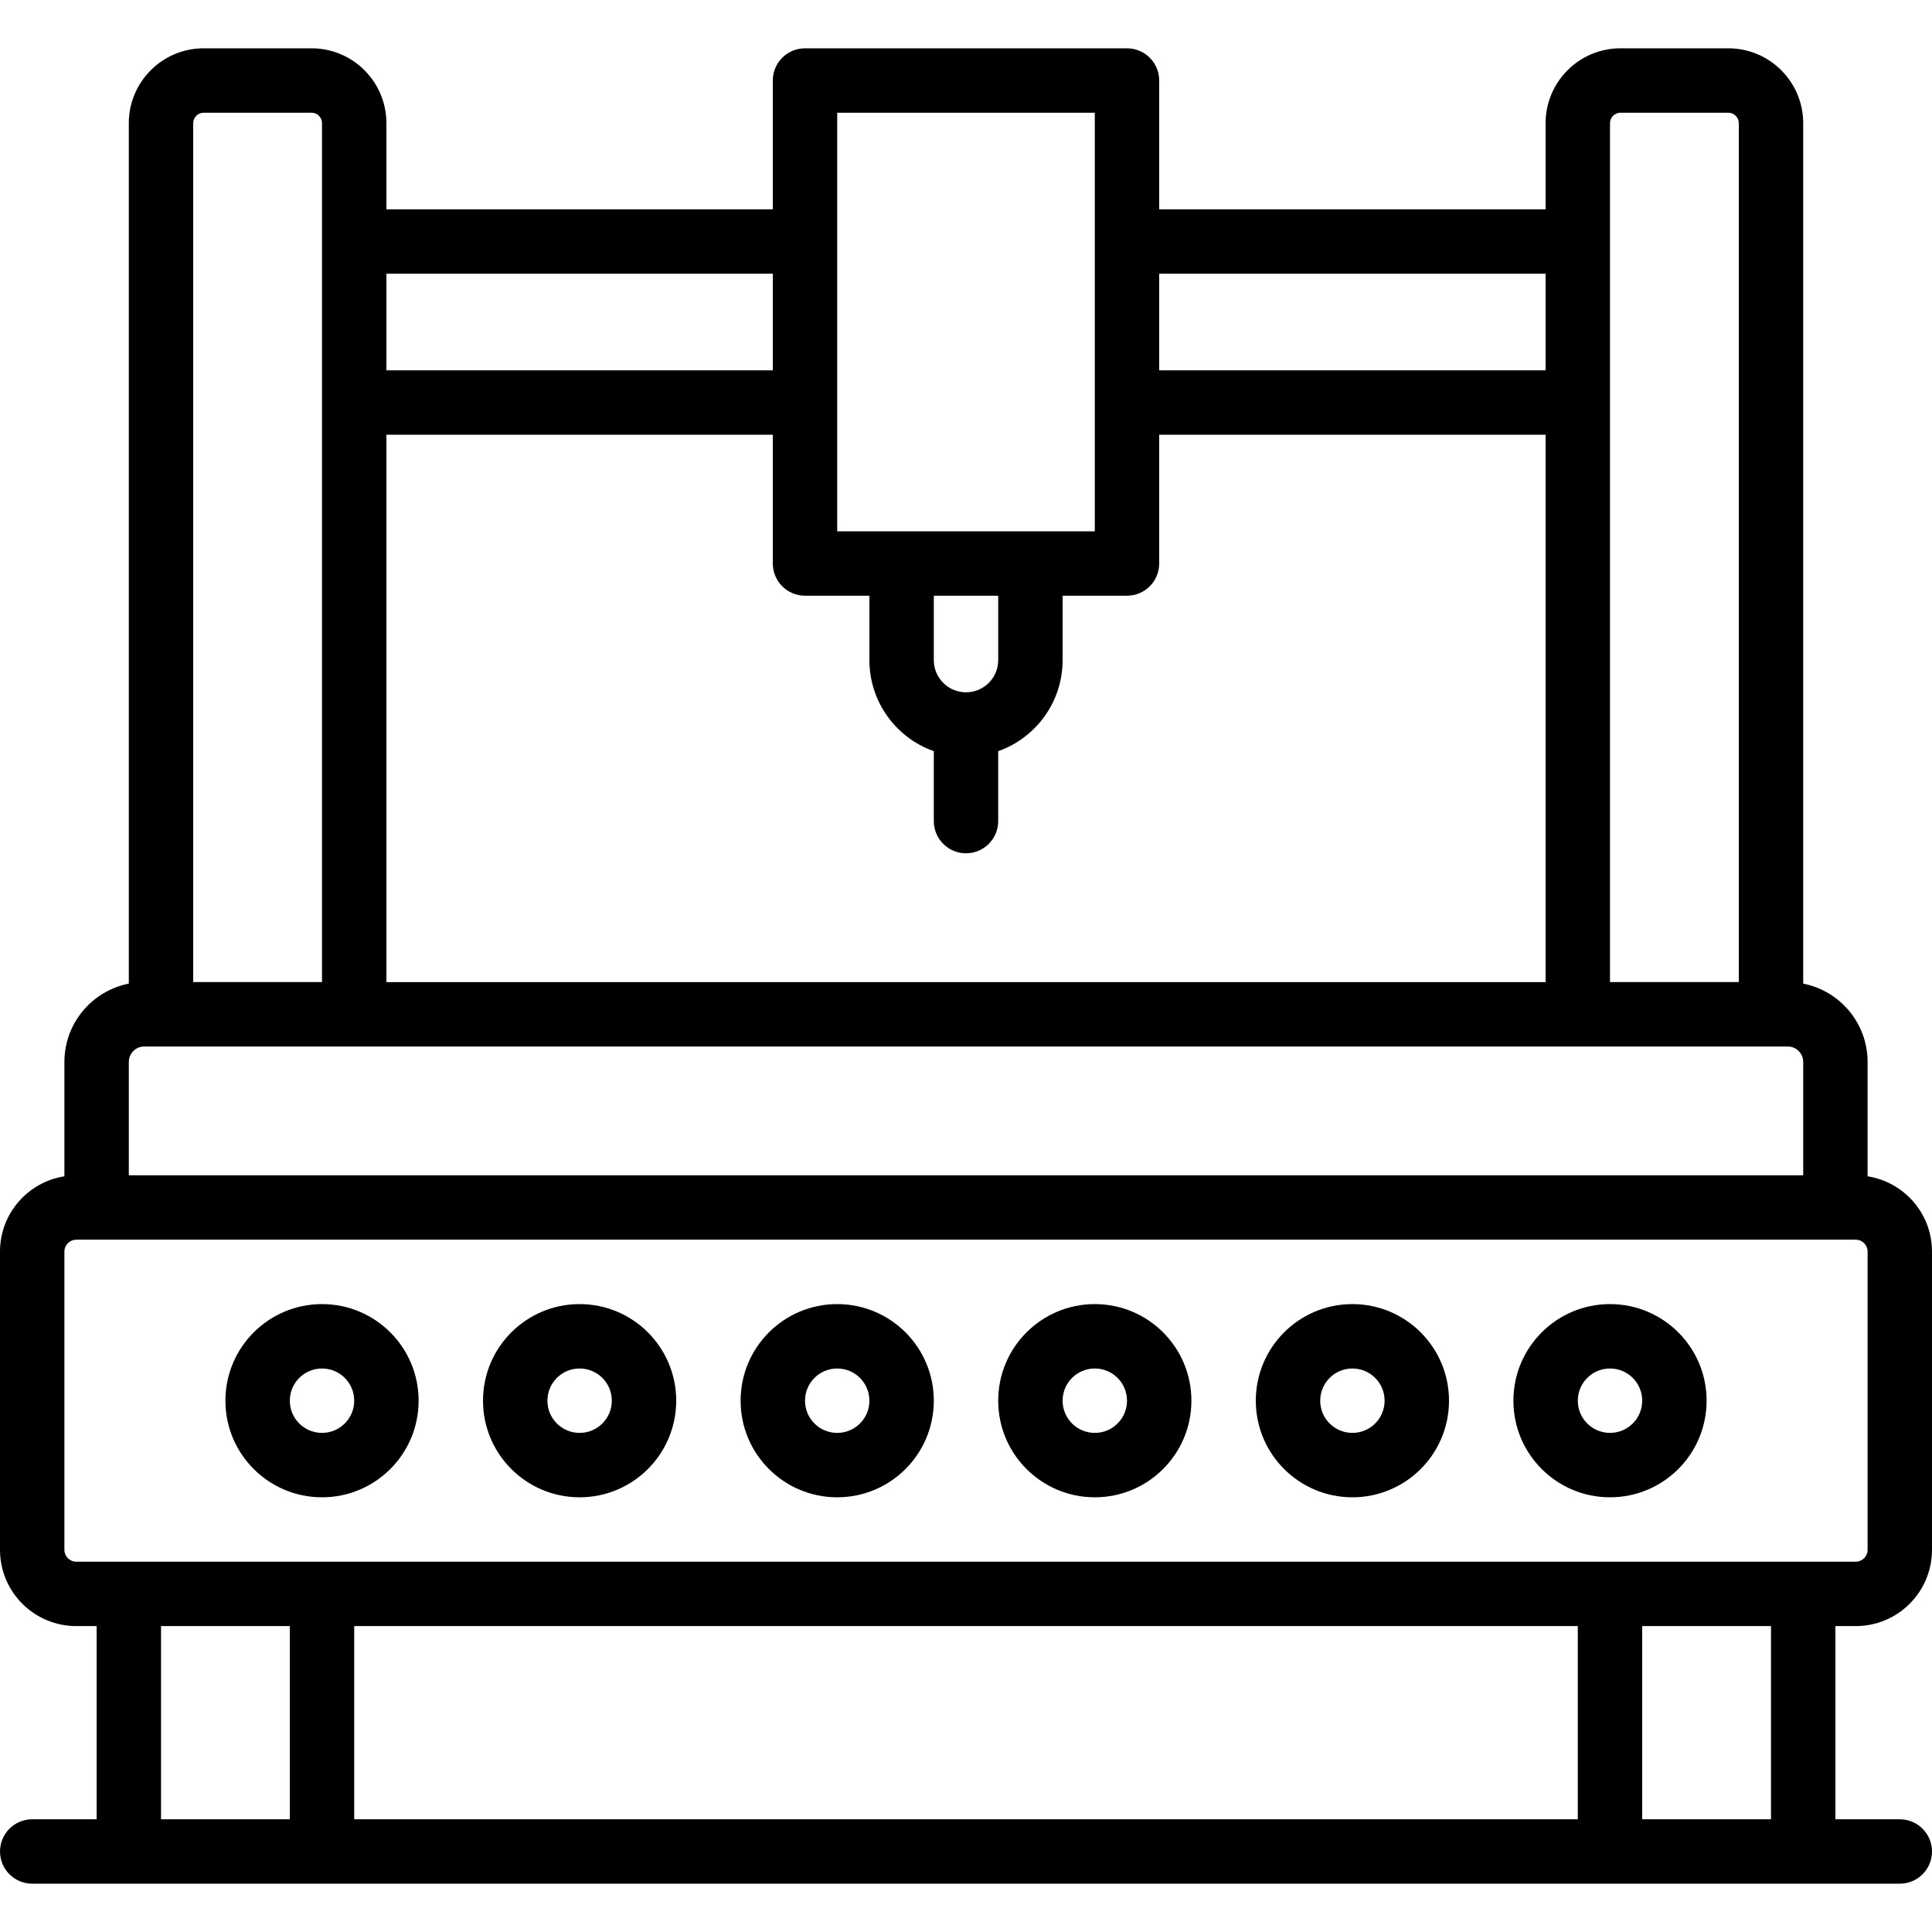
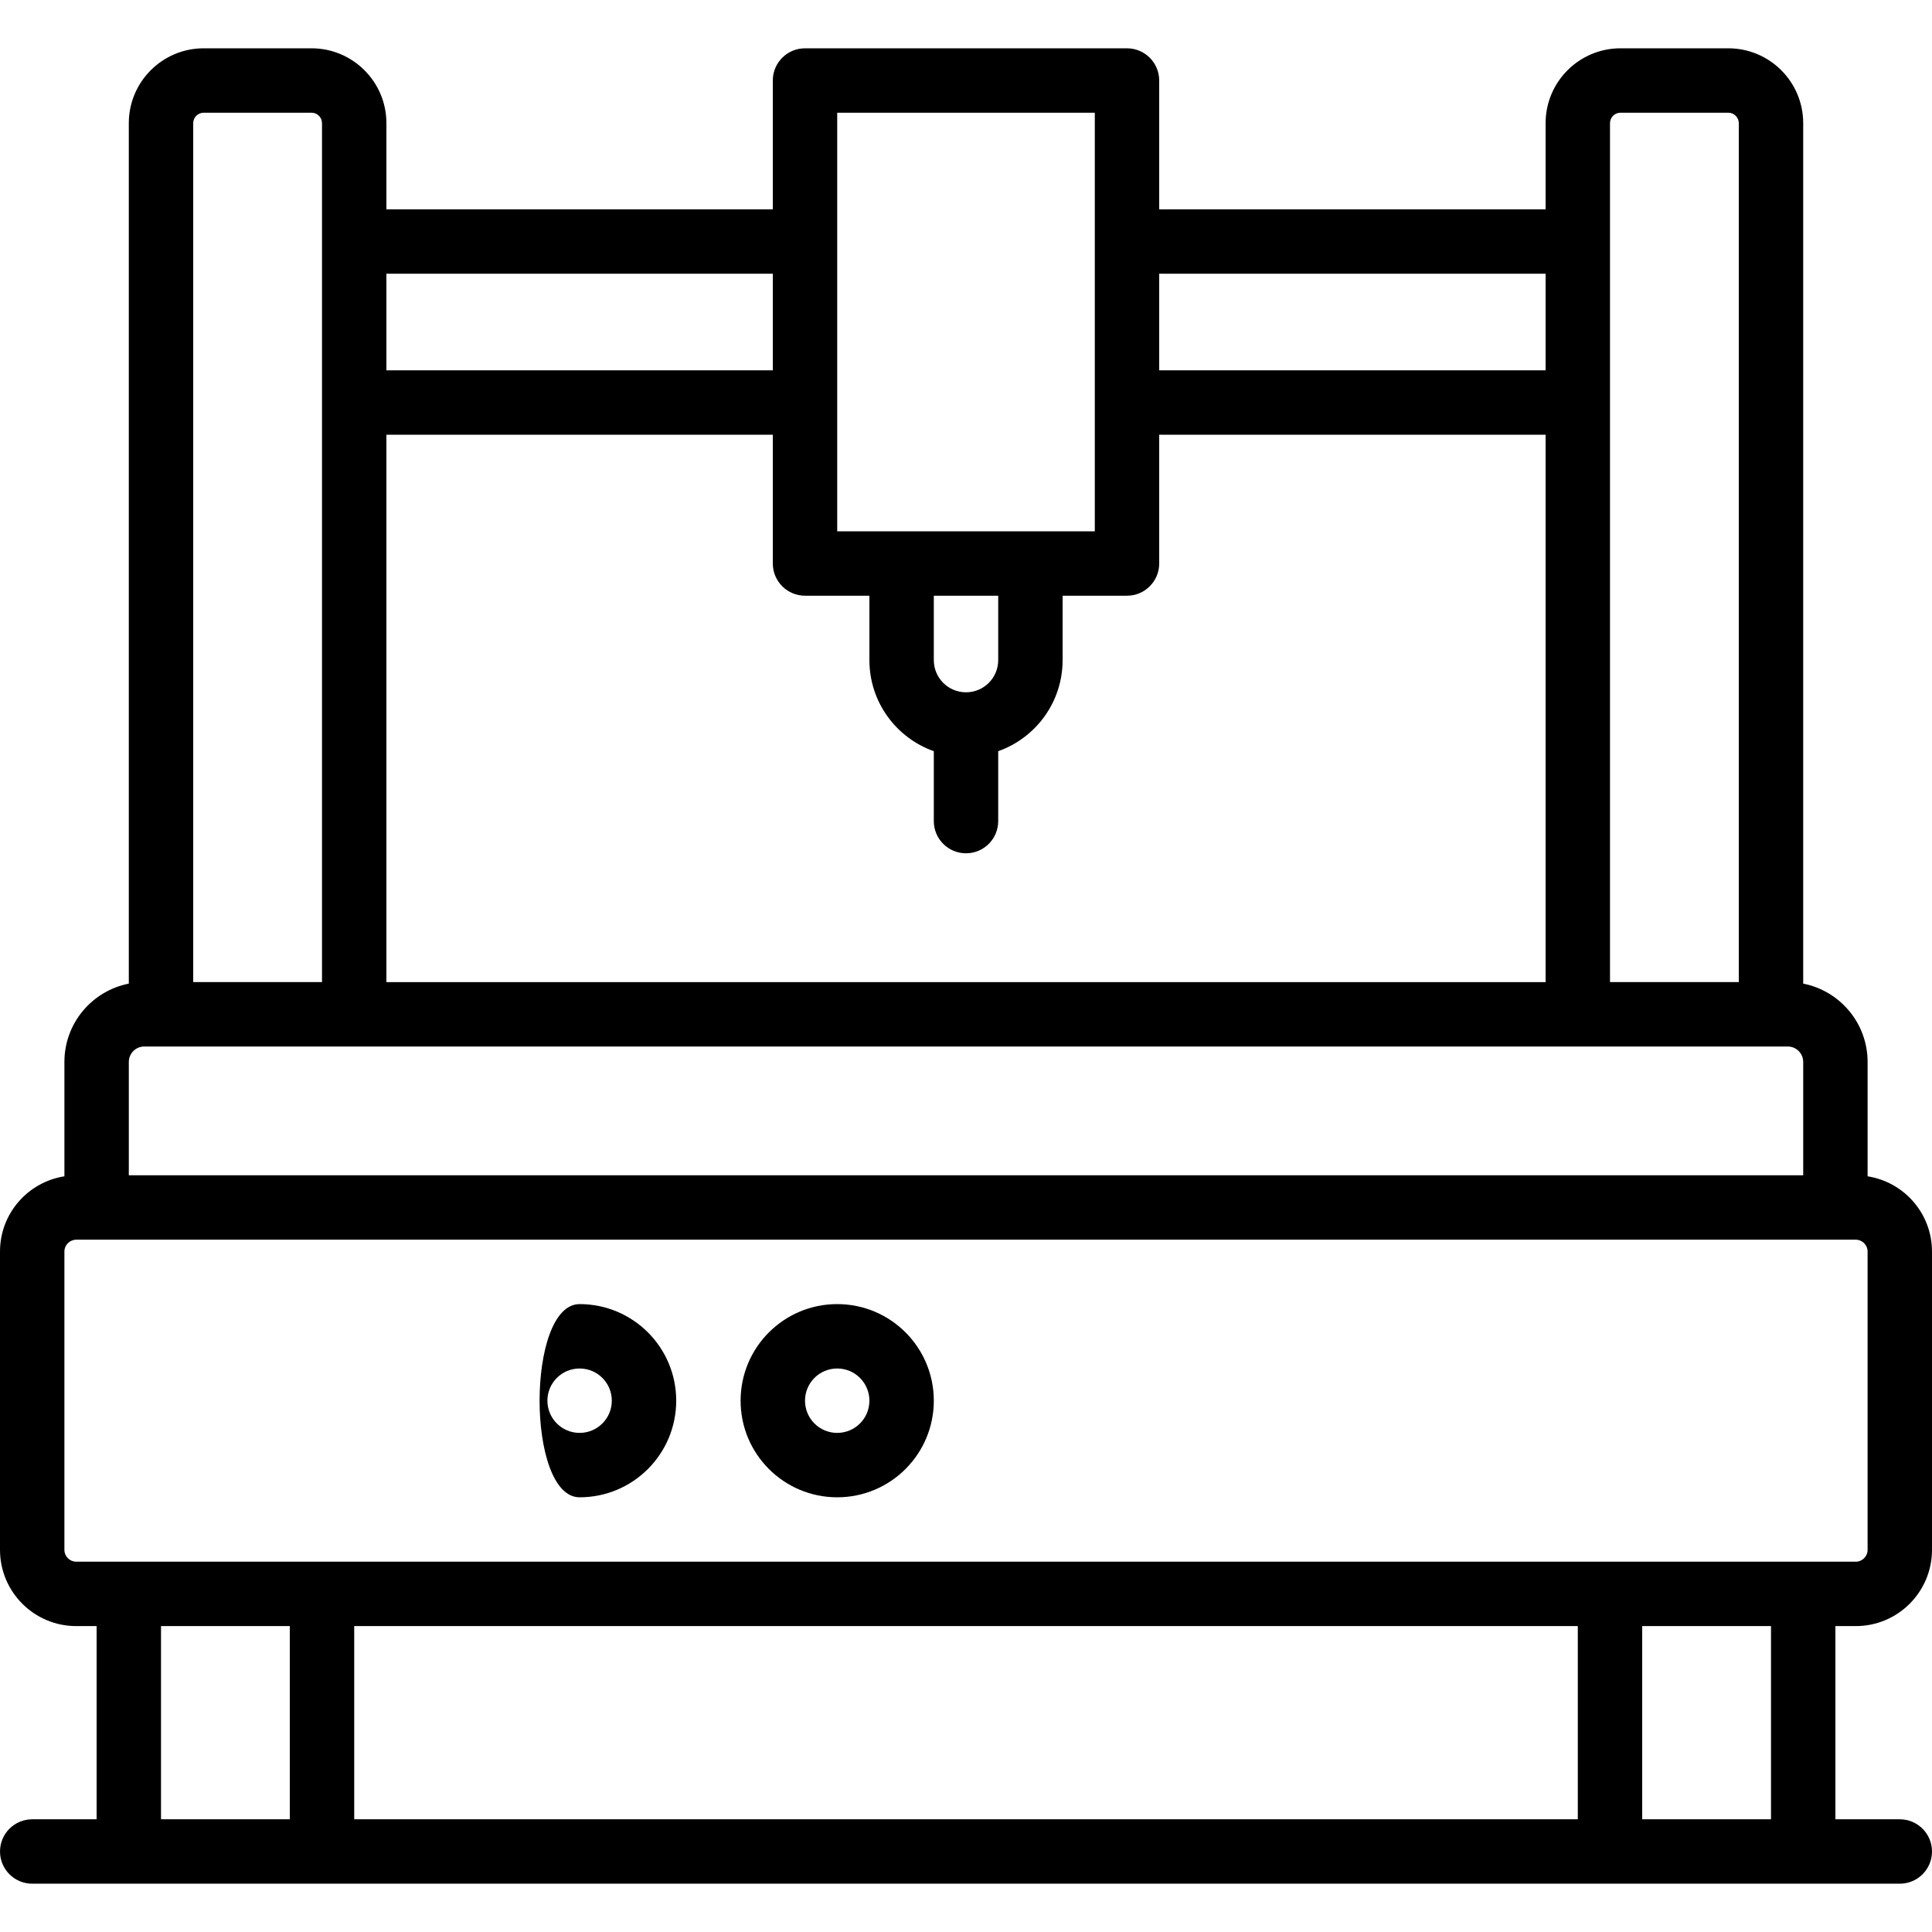
<svg xmlns="http://www.w3.org/2000/svg" fill="#000000" height="800px" width="800px" version="1.1" id="Layer_1" viewBox="0 0 512.003 512.003" xml:space="preserve">
  <g>
    <g>
      <g>
-         <path d="M85.337,396.802c14.142,0,25.6-11.458,25.6-25.6s-11.458-25.6-25.6-25.6c-14.142,0-25.6,11.458-25.6,25.6     S71.195,396.802,85.337,396.802z M85.337,362.668c4.717,0,8.533,3.817,8.533,8.533s-3.817,8.533-8.533,8.533     c-4.716,0-8.533-3.817-8.533-8.533S80.62,362.668,85.337,362.668z" />
-         <path d="M153.603,396.802c14.142,0,25.6-11.458,25.6-25.6s-11.458-25.6-25.6-25.6c-14.142,0-25.6,11.458-25.6,25.6     S139.461,396.802,153.603,396.802z M153.603,362.668c4.716,0,8.533,3.817,8.533,8.533s-3.817,8.533-8.533,8.533     c-4.717,0-8.533-3.817-8.533-8.533S148.887,362.668,153.603,362.668z" />
+         <path d="M153.603,396.802c14.142,0,25.6-11.458,25.6-25.6s-11.458-25.6-25.6-25.6S139.461,396.802,153.603,396.802z M153.603,362.668c4.716,0,8.533,3.817,8.533,8.533s-3.817,8.533-8.533,8.533     c-4.717,0-8.533-3.817-8.533-8.533S148.887,362.668,153.603,362.668z" />
        <path d="M221.87,396.802c14.142,0,25.6-11.458,25.6-25.6s-11.458-25.6-25.6-25.6s-25.6,11.458-25.6,25.6     S207.728,396.802,221.87,396.802z M221.87,362.668c4.716,0,8.533,3.817,8.533,8.533s-3.817,8.533-8.533,8.533     c-4.717,0-8.533-3.817-8.533-8.533S217.154,362.668,221.87,362.668z" />
-         <path d="M290.137,396.802c14.142,0,25.6-11.458,25.6-25.6s-11.458-25.6-25.6-25.6s-25.6,11.458-25.6,25.6     S275.995,396.802,290.137,396.802z M290.137,362.668c4.716,0,8.533,3.817,8.533,8.533s-3.817,8.533-8.533,8.533     s-8.533-3.817-8.533-8.533S285.42,362.668,290.137,362.668z" />
-         <path d="M358.403,396.802c14.142,0,25.6-11.458,25.6-25.6s-11.458-25.6-25.6-25.6s-25.6,11.458-25.6,25.6     S344.261,396.802,358.403,396.802z M358.403,362.668c4.716,0,8.533,3.817,8.533,8.533s-3.817,8.533-8.533,8.533     s-8.533-3.817-8.533-8.533S353.687,362.668,358.403,362.668z" />
-         <path d="M426.67,396.802c14.142,0,25.6-11.458,25.6-25.6s-11.458-25.6-25.6-25.6s-25.6,11.458-25.6,25.6     S412.528,396.802,426.67,396.802z M426.67,362.668c4.716,0,8.533,3.817,8.533,8.533s-3.817,8.533-8.533,8.533     s-8.533-3.817-8.533-8.533S421.954,362.668,426.67,362.668z" />
        <path d="M503.47,482.135h-17.067v-51.2h5.39c11.162,0,20.207-9.049,20.207-20.207v-79.053c0-10.086-7.399-18.424-17.063-19.938     v-30.306c0-10.282-7.342-18.849-17.067-20.758V32.65c0-10.959-8.889-19.849-19.849-19.849h-28.57     c-10.959,0-19.849,8.889-19.849,19.849v22.818h-102.4V21.335c0-4.713-3.82-8.533-8.533-8.533h-85.333     c-4.713,0-8.533,3.82-8.533,8.533v34.133h-102.4V32.65c0-10.959-8.889-19.849-19.849-19.849h-28.57     c-10.959,0-19.849,8.889-19.849,19.849v228.023c-9.724,1.91-17.067,10.476-17.067,20.758v30.306     C7.405,313.252,0,321.59,0,331.675v79.053c0,11.158,9.054,20.207,20.215,20.207h5.388v51.2H8.537     c-4.713,0-8.533,3.82-8.533,8.533s3.82,8.533,8.533,8.533h25.6h51.2H426.67h51.2h25.6c4.713,0,8.533-3.82,8.533-8.533     S508.183,482.135,503.47,482.135z M426.67,32.65c0-1.534,1.248-2.782,2.782-2.782h28.57c1.534,0,2.782,1.248,2.782,2.782v227.618     H426.67v-153.6V64.002V32.65z M102.403,115.202h102.4v34.133c0,4.713,3.821,8.533,8.533,8.533h17.067v17.067     c0,11.149,7.123,20.625,17.067,24.138v18.528c0,4.713,3.82,8.533,8.533,8.533s8.533-3.821,8.533-8.533v-18.528     c9.943-3.514,17.067-12.989,17.067-24.138v-17.067h17.067c4.713,0,8.533-3.82,8.533-8.533v-34.133h102.4v145.067h-307.2V115.202z      M256.003,183.468c-4.716,0-8.533-3.817-8.533-8.533v-17.067h17.067v17.067C264.537,179.652,260.72,183.468,256.003,183.468z      M409.603,72.535v25.6h-102.4v-25.6H409.603z M221.87,29.868h68.267v34.133v42.667v34.133H273.07h-34.133H221.87v-34.133V64.002     V29.868z M204.803,72.535v25.6h-102.4v-25.6H204.803z M51.203,32.65c0-1.534,1.248-2.782,2.782-2.782h28.57     c1.534,0,2.782,1.248,2.782,2.782v31.351v42.667v153.6H51.203V32.65z M34.137,281.431c0-2.259,1.837-4.096,4.096-4.096h64.171     h307.2h64.171c2.259,0,4.096,1.837,4.096,4.096v30.037H34.137V281.431z M17.067,410.728v-79.053c0-1.73,1.411-3.14,3.149-3.14     h5.388h460.8h5.39c1.734,0,3.14,1.406,3.14,3.14v79.053c0,1.734-1.406,3.14-3.14,3.14H477.87h-51.2H85.337h-51.2H20.215     C18.477,413.868,17.067,412.458,17.067,410.728z M418.137,430.935v51.2H93.87v-51.2H418.137z M42.67,482.135v-51.2h34.133v51.2     H42.67z M435.203,482.135v-51.2h34.133v51.2H435.203z" />
      </g>
    </g>
  </g>
</svg>